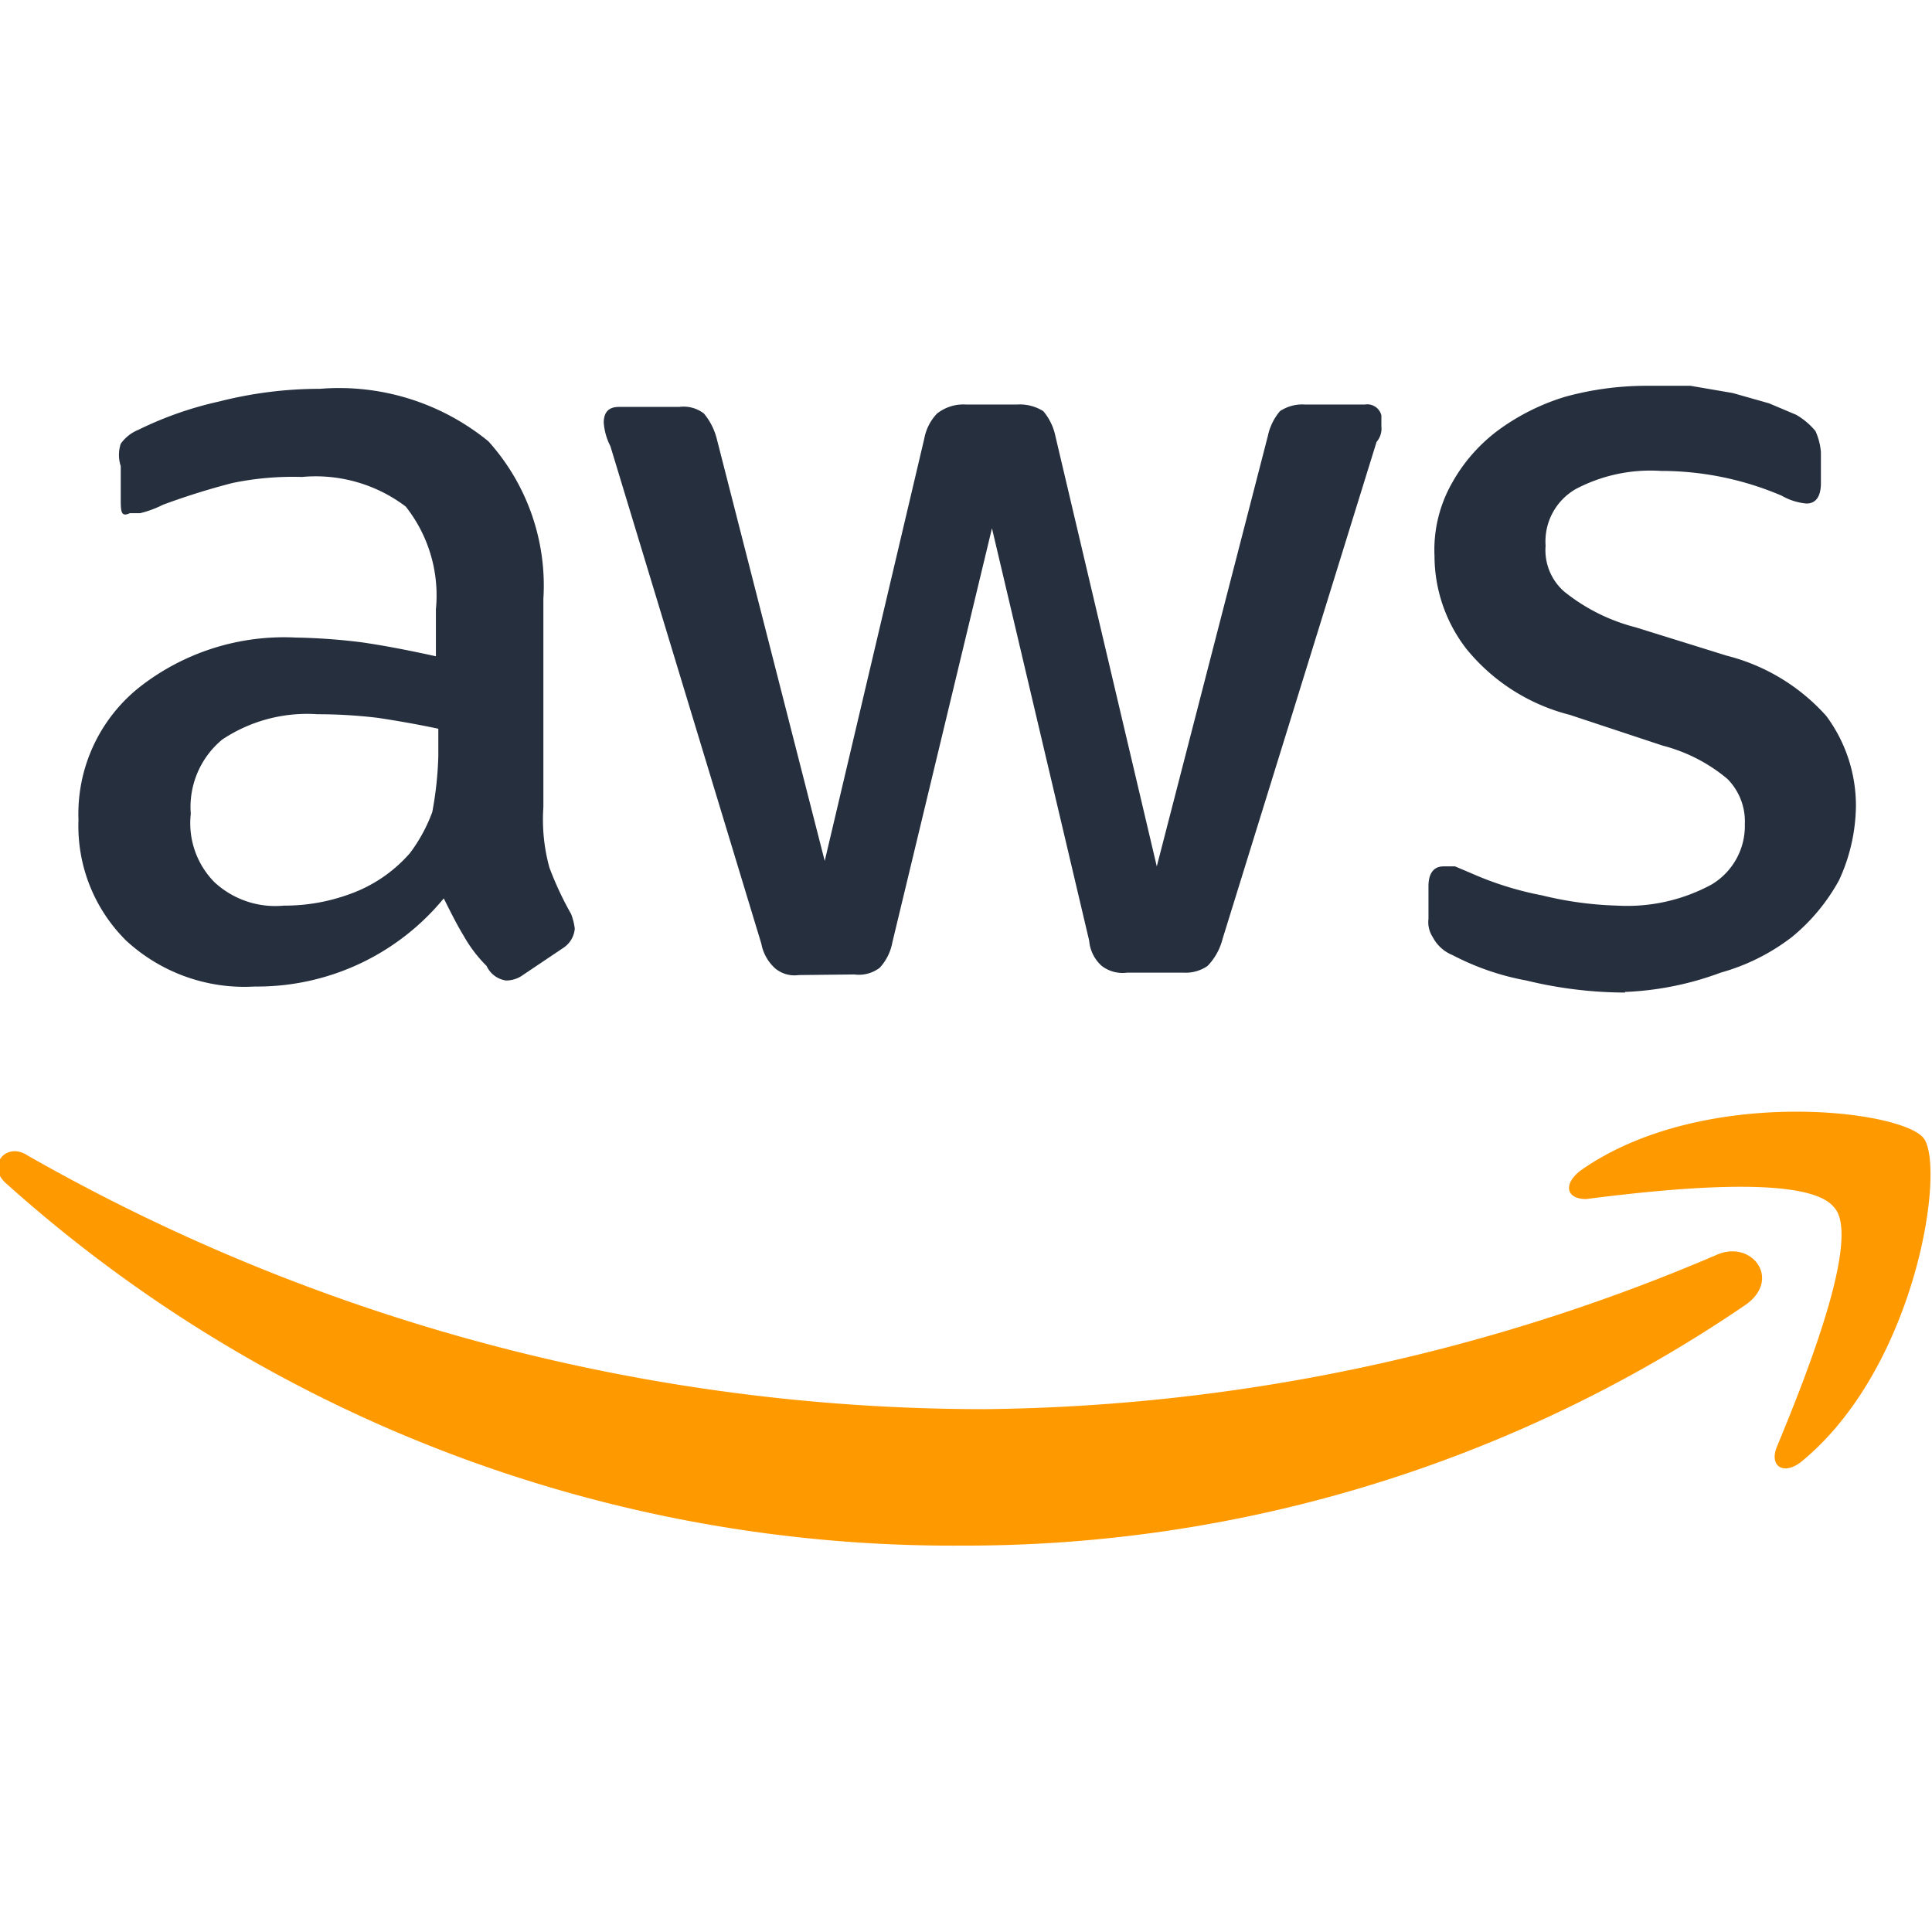
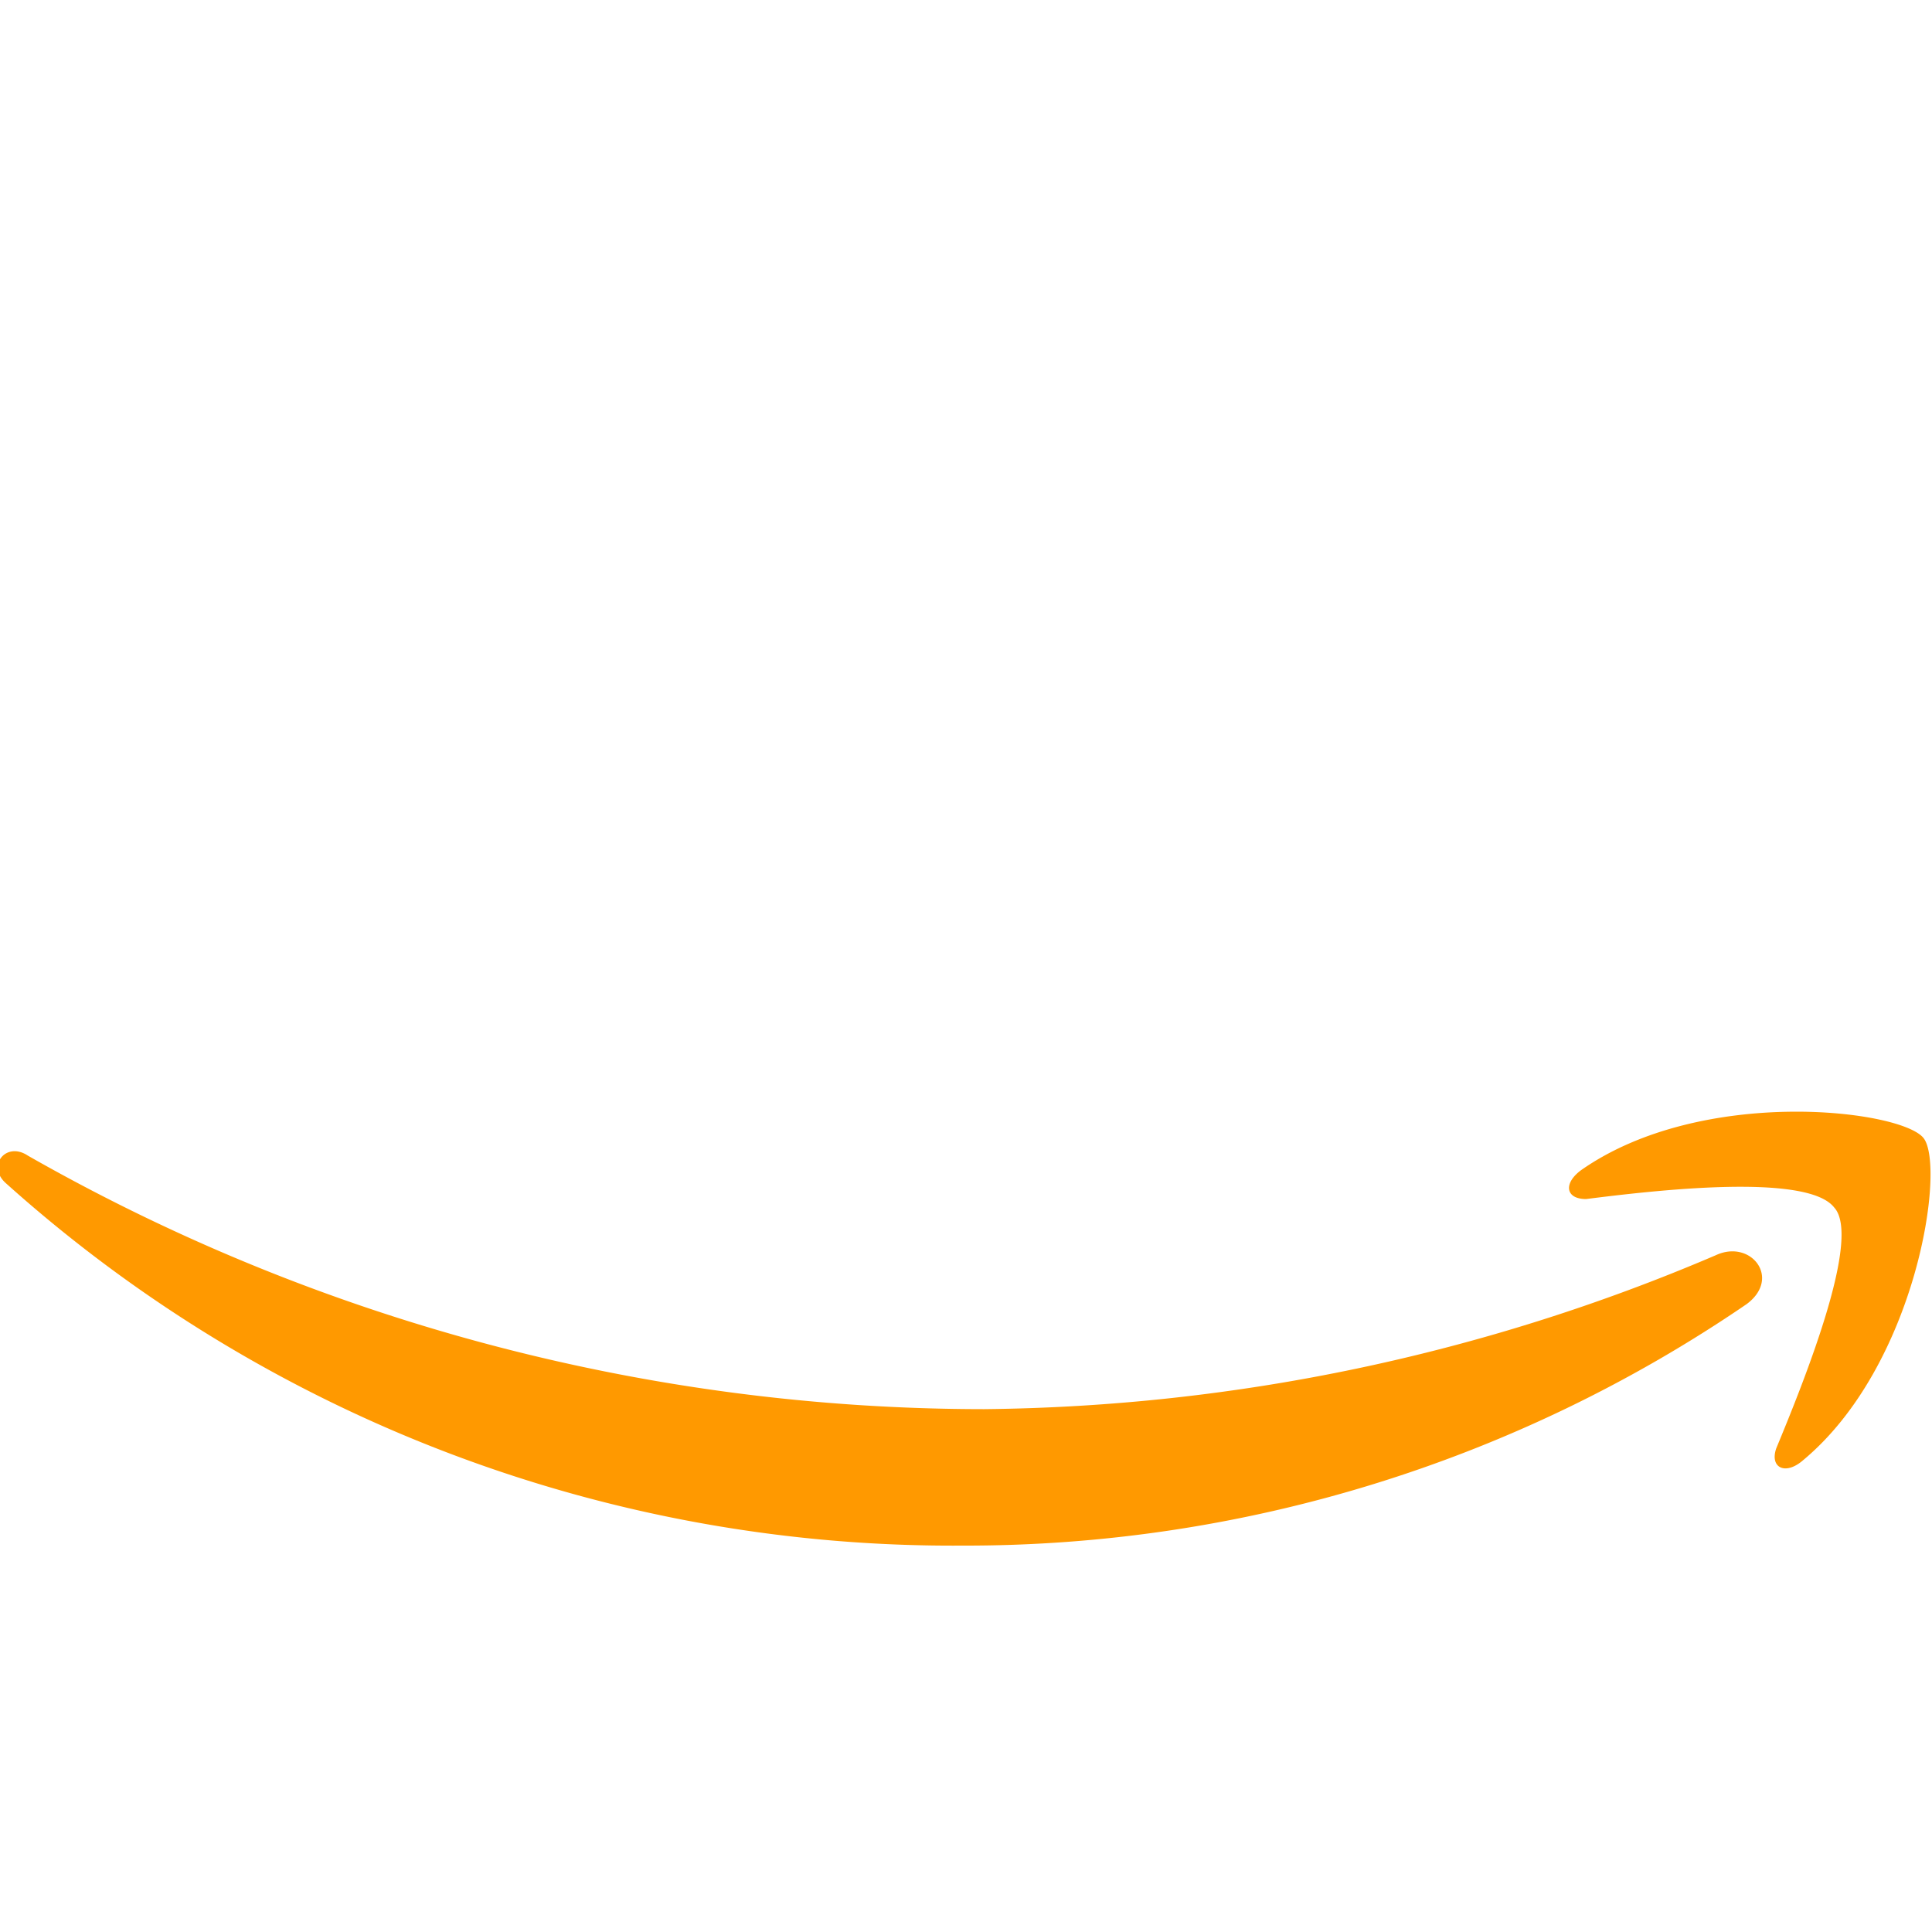
<svg xmlns="http://www.w3.org/2000/svg" id="Layer_1" data-name="Layer 1" viewBox="0 0 32 32">
  <defs>
    <style>.cls-1{fill:#252f3e;}.cls-2{fill:#f90;}</style>
  </defs>
-   <path class="cls-1" d="M9,13.37a3,3,0,0,0,.1,1,5.4,5.4,0,0,0,.36.77,1.05,1.05,0,0,1,.06.24.42.42,0,0,1-.19.32l-.67.45a.47.47,0,0,1-.28.09A.42.42,0,0,1,8.06,16a2.28,2.28,0,0,1-.38-.5c-.11-.18-.21-.38-.33-.62a4,4,0,0,1-3.13,1.46,2.89,2.89,0,0,1-2.13-.76,2.67,2.67,0,0,1-.79-2,2.68,2.68,0,0,1,1-2.19,3.88,3.88,0,0,1,2.6-.83,10,10,0,0,1,1.1.08c.41.06.81.14,1.22.23v-.78a2.37,2.37,0,0,0-.5-1.7A2.47,2.47,0,0,0,5,7.9,4.92,4.92,0,0,0,3.85,8a11.77,11.77,0,0,0-1.15.36,1.74,1.74,0,0,1-.38.14H2.15C2,8.57,2,8.47,2,8.24V7.72a.59.59,0,0,1,0-.37.66.66,0,0,1,.29-.23,5.93,5.93,0,0,1,1.34-.47A6.76,6.76,0,0,1,5.3,6.44a3.91,3.91,0,0,1,2.79.87A3.57,3.57,0,0,1,9,9.92ZM4.7,15a3.13,3.13,0,0,0,1.09-.19,2.38,2.38,0,0,0,1-.68,2.65,2.65,0,0,0,.37-.68,5.88,5.88,0,0,0,.1-.93v-.45c-.33-.07-.67-.13-1-.18a8.39,8.39,0,0,0-1-.06,2.53,2.53,0,0,0-1.58.42,1.45,1.45,0,0,0-.52,1.23,1.39,1.39,0,0,0,.39,1.13A1.48,1.48,0,0,0,4.7,15Zm8.53,1.15a.5.5,0,0,1-.39-.11.73.73,0,0,1-.23-.41l-2.5-8.24A1,1,0,0,1,10,7c0-.17.08-.26.25-.26h1a.55.55,0,0,1,.41.11,1.07,1.07,0,0,1,.21.41l1.79,7,1.65-7a.81.81,0,0,1,.21-.41A.71.71,0,0,1,16,6.7h.85a.73.73,0,0,1,.43.11.93.93,0,0,1,.2.41l1.68,7.13L21,7.22a.93.93,0,0,1,.2-.41.67.67,0,0,1,.41-.11h1a.24.24,0,0,1,.27.18h0v.18a.34.34,0,0,1-.08.26l-2.55,8.23A1,1,0,0,1,20,16a.64.64,0,0,1-.4.11h-.93a.57.57,0,0,1-.42-.11.63.63,0,0,1-.21-.42L16.43,8.75l-1.65,6.86a.84.84,0,0,1-.21.42.57.57,0,0,1-.42.11Zm13.69.29a7,7,0,0,1-1.64-.2,4.3,4.3,0,0,1-1.22-.42.64.64,0,0,1-.33-.3.45.45,0,0,1-.07-.3v-.54c0-.22.09-.33.25-.33h.19l.26.11a5.39,5.39,0,0,0,1.18.37,5.88,5.88,0,0,0,1.25.17,2.93,2.93,0,0,0,1.56-.35,1.13,1.13,0,0,0,.55-1,1,1,0,0,0-.29-.75,2.73,2.73,0,0,0-1.07-.55L26,11.84a3.23,3.23,0,0,1-1.71-1.09,2.52,2.52,0,0,1-.53-1.54A2.24,2.24,0,0,1,24.05,8a2.76,2.76,0,0,1,.76-.87,3.68,3.68,0,0,1,1.12-.56,5.09,5.09,0,0,1,1.34-.18H28l.7.12.6.17.45.19a1.18,1.18,0,0,1,.32.27,1.06,1.06,0,0,1,.09.35V8c0,.22-.08.34-.24.34a1,1,0,0,1-.41-.13,5.08,5.08,0,0,0-2-.41,2.65,2.65,0,0,0-1.41.3,1,1,0,0,0-.5.94.91.91,0,0,0,.31.76,3.12,3.12,0,0,0,1.18.59l1.51.47a3.29,3.29,0,0,1,1.65,1,2.49,2.49,0,0,1,.49,1.49,3,3,0,0,1-.28,1.23,3.21,3.21,0,0,1-.78.94,3.45,3.45,0,0,1-1.18.59,5.11,5.11,0,0,1-1.59.32Z" />
  <path class="cls-2" d="M28.93,21.6a22.92,22.92,0,0,1-13,4A23.47,23.47,0,0,1,.1,19.6c-.33-.29,0-.7.36-.46a32,32,0,0,0,15.84,4.2,31.57,31.57,0,0,0,12.12-2.55C29,20.52,29.51,21.17,28.93,21.6ZM30.38,20c-.45-.58-3-.28-4.11-.14-.34,0-.38-.26-.08-.48,2-1.4,5.3-1,5.67-.53s-.11,3.77-2,5.34c-.29.25-.55.12-.44-.2C29.88,22.88,30.84,20.5,30.38,20Z" />
</svg>